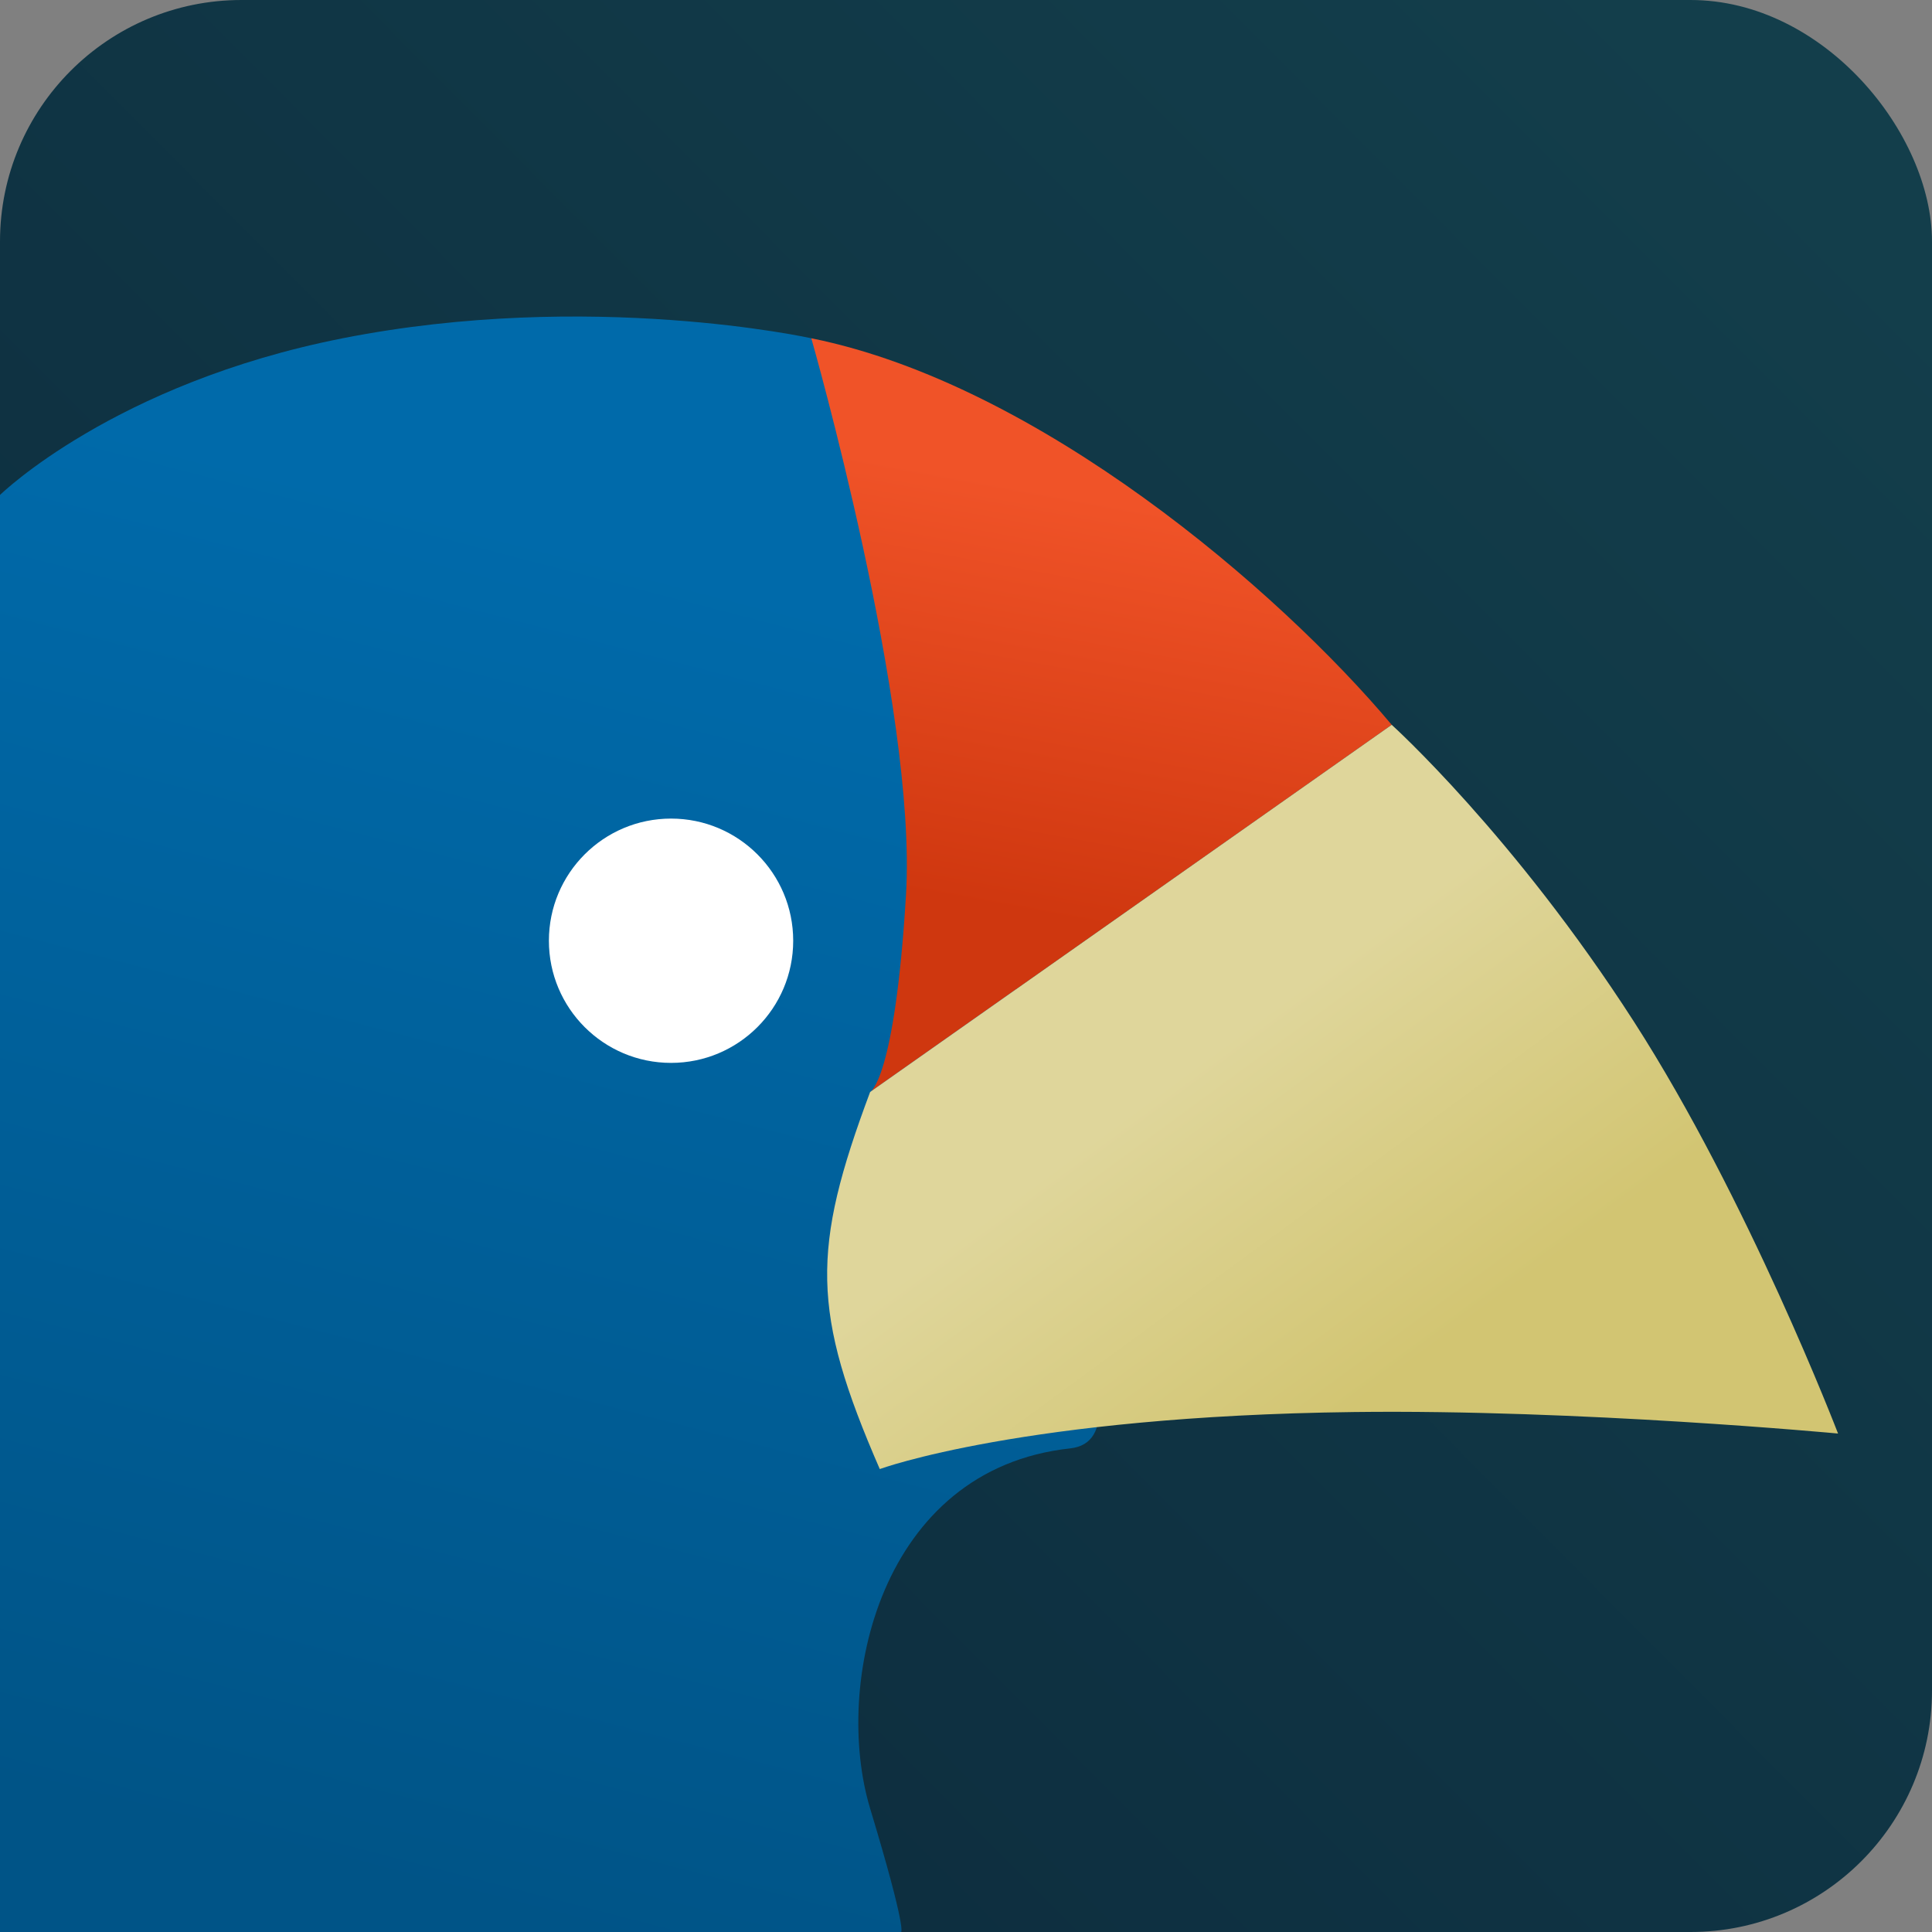
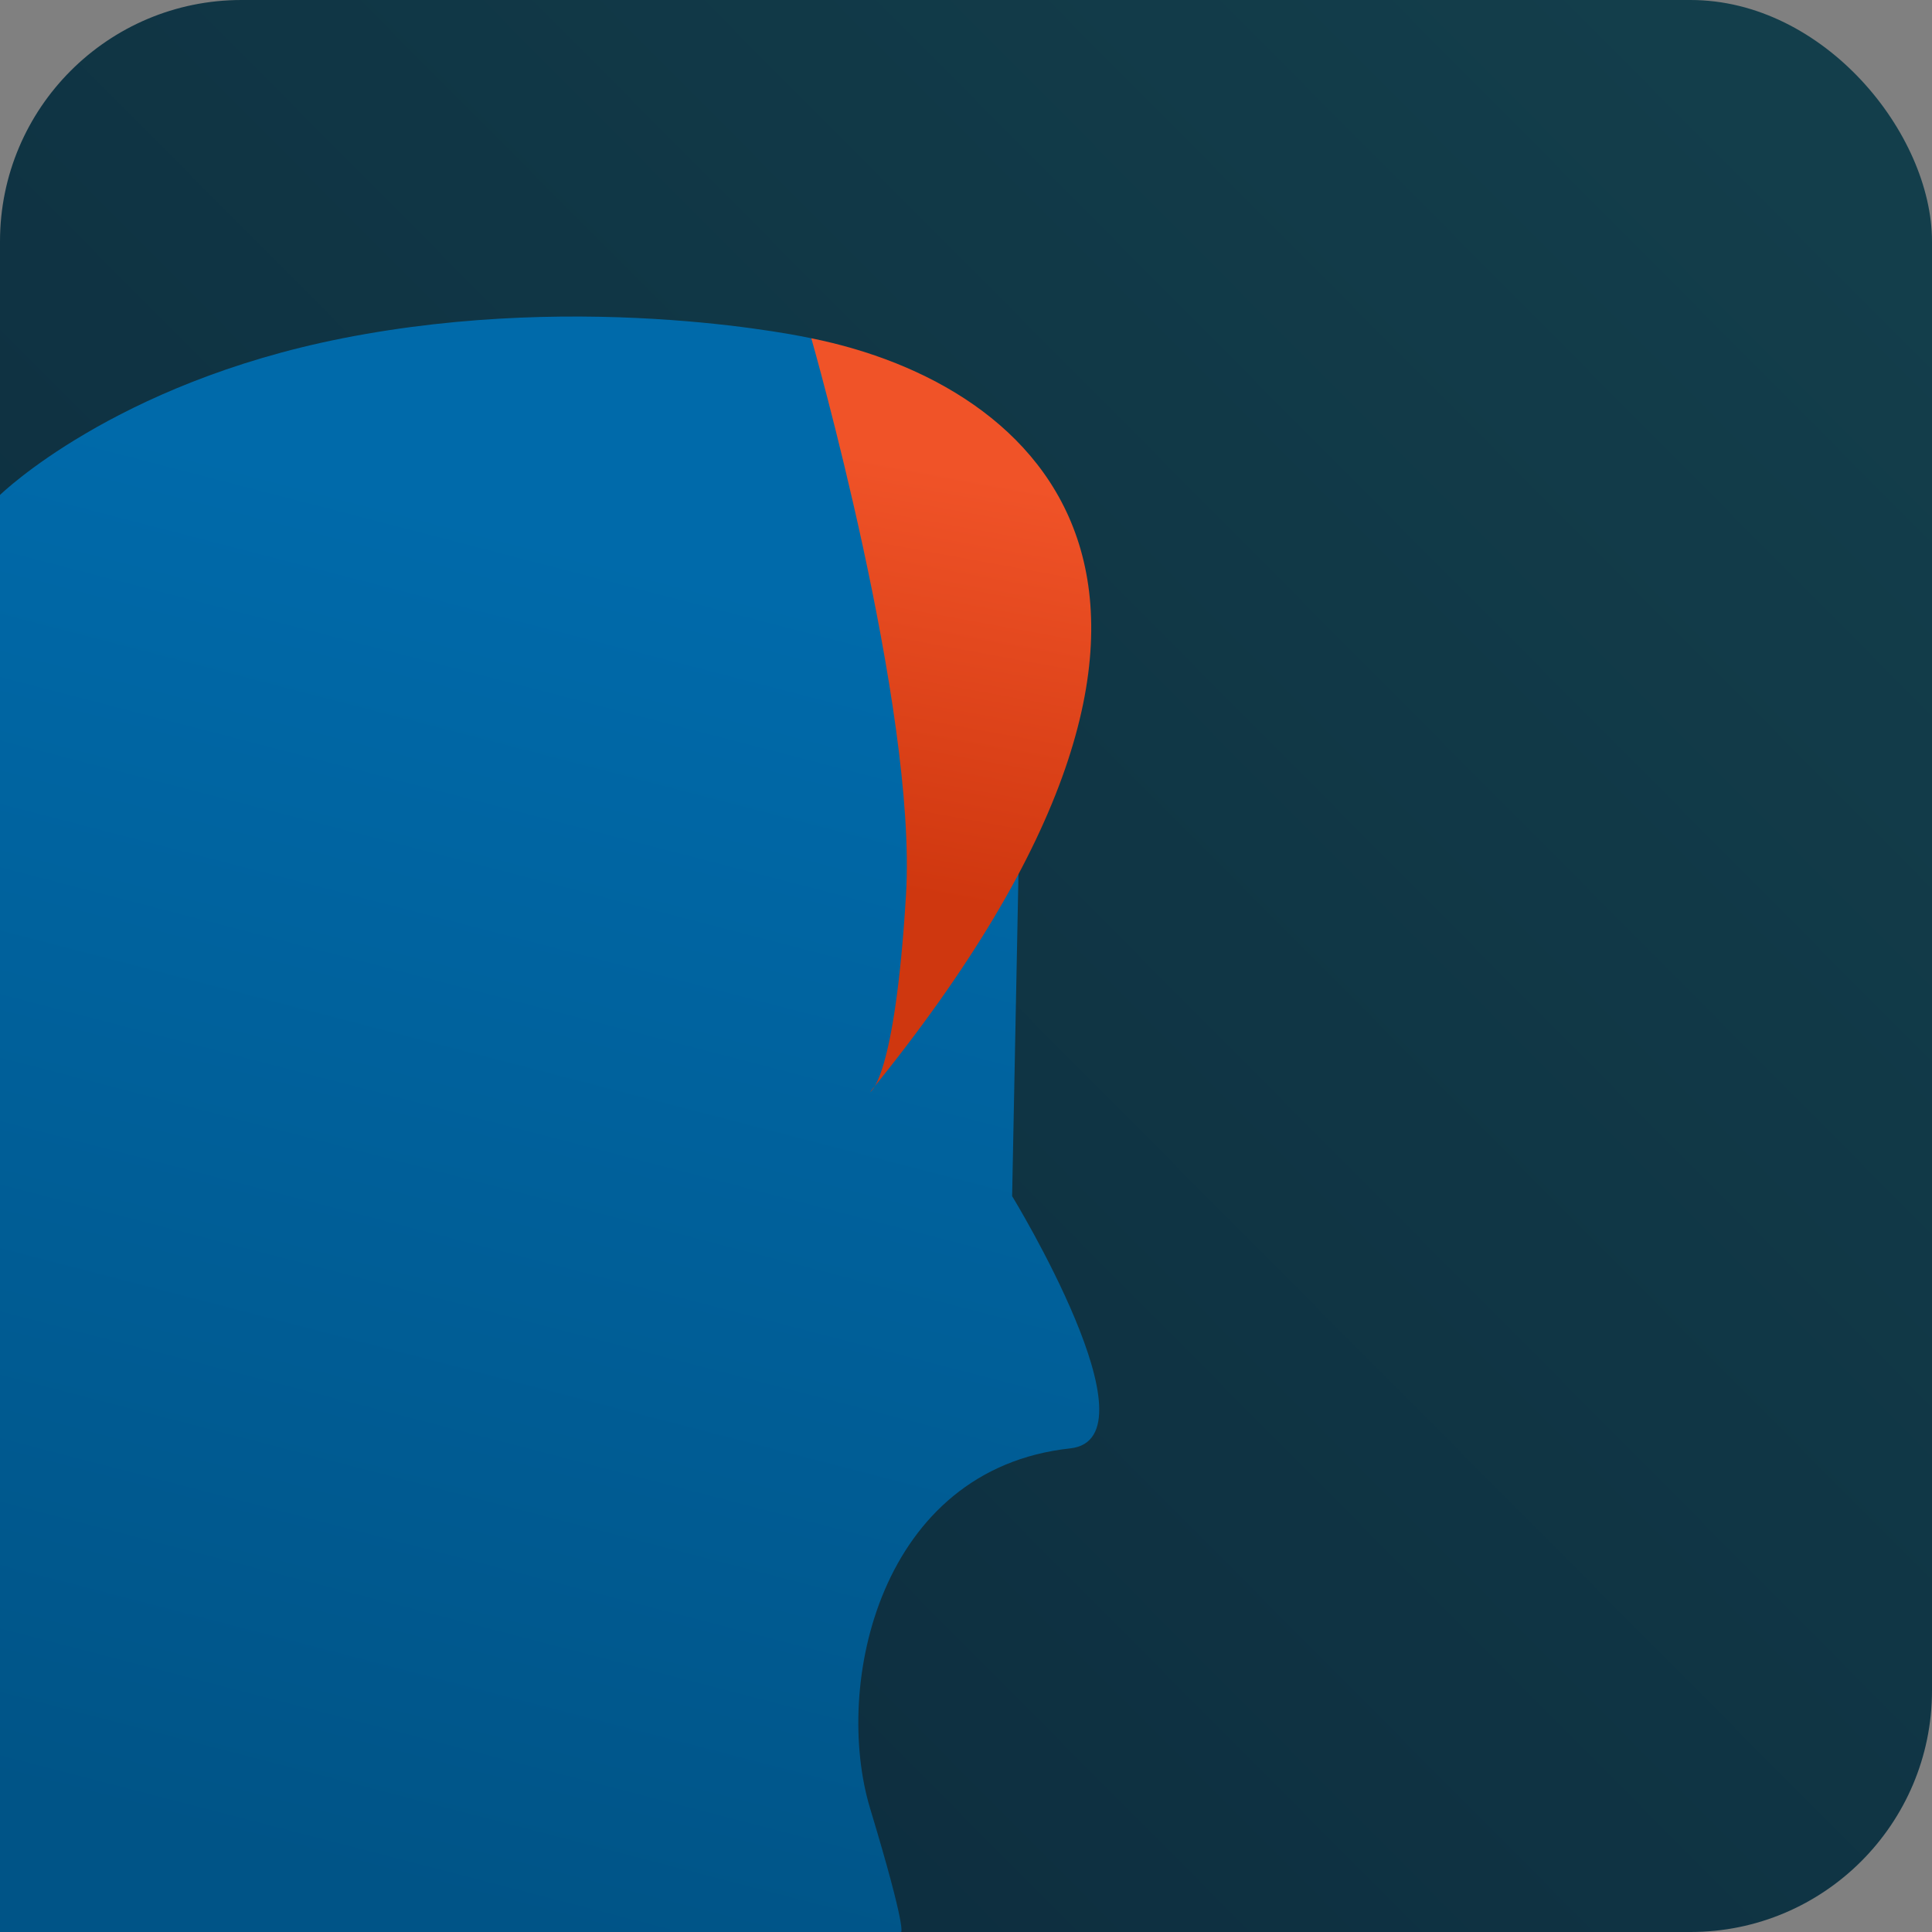
<svg xmlns="http://www.w3.org/2000/svg" xmlns:ns1="http://www.inkscape.org/namespaces/inkscape" xmlns:ns2="http://sodipodi.sourceforge.net/DTD/sodipodi-0.dtd" xmlns:xlink="http://www.w3.org/1999/xlink" width="1024" height="1024" viewBox="0 0 270.933 270.933" version="1.1" id="svg5" xml:space="preserve" ns1:version="1.2.1 (9c6d41e410, 2022-07-14)" ns2:docname="icon.svg" ns1:export-filename="icon-128.png" ns1:export-xdpi="12.000001" ns1:export-ydpi="12.000001">
  <rect x="0" y="0" width="270.933" height="270.933" fill="#808080" stroke="none" />
  <ns2:namedview id="namedview7" pagecolor="#ffffff" bordercolor="#000000" borderopacity="0.25" ns1:showpageshadow="2" ns1:pageopacity="0.0" ns1:pagecheckerboard="0" ns1:deskcolor="#d1d1d1" ns1:document-units="mm" showgrid="false" ns1:zoom="0.5946522" ns1:cx="752.54073" ns1:cy="450.68361" ns1:current-layer="layer1">
    <ns1:grid type="xygrid" id="grid111" />
  </ns2:namedview>
  <defs id="defs2">
    <linearGradient ns1:collect="always" id="linearGradient19130">
      <stop style="stop-color:#dfd69b;stop-opacity:1;" offset="0" id="stop19126" />
      <stop style="stop-color:#d2c572;stop-opacity:1;" offset="1" id="stop19128" />
    </linearGradient>
    <linearGradient ns1:collect="always" id="linearGradient19122">
      <stop style="stop-color:#f05328;stop-opacity:1;" offset="0" id="stop19118" />
      <stop style="stop-color:#cf370f;stop-opacity:1;" offset="1" id="stop19120" />
    </linearGradient>
    <linearGradient ns1:collect="always" id="linearGradient19114">
      <stop style="stop-color:#006aaa;stop-opacity:1;" offset="0" id="stop19110" />
      <stop style="stop-color:#005487;stop-opacity:1;" offset="1" id="stop19112" />
    </linearGradient>
    <linearGradient ns1:collect="always" id="linearGradient181">
      <stop style="stop-color:#133e4b;stop-opacity:1;" offset="0" id="stop177" />
      <stop style="stop-color:#0c2b3d;stop-opacity:1;" offset="1" id="stop179" />
    </linearGradient>
    <linearGradient ns1:collect="always" xlink:href="#linearGradient181" id="linearGradient183" x1="250.751" y1="19.506" x2="20.45" y2="248.549" gradientUnits="userSpaceOnUse" />
    <linearGradient ns1:collect="always" xlink:href="#linearGradient19114" id="linearGradient19116" x1="72.97" y1="73.86" x2="25.361" y2="257.174" gradientUnits="userSpaceOnUse" />
    <linearGradient ns1:collect="always" xlink:href="#linearGradient19122" id="linearGradient19124" x1="149.054" y1="68.965" x2="138.376" y2="127.252" gradientUnits="userSpaceOnUse" />
    <linearGradient ns1:collect="always" xlink:href="#linearGradient19130" id="linearGradient19132" x1="170.856" y1="146.83" x2="201.557" y2="188.654" gradientUnits="userSpaceOnUse" />
  </defs>
  <g ns1:label="Layer 1" ns1:groupmode="layer" id="layer1">
    <rect style="fill:url(#linearGradient183);fill-opacity:1;stroke-width:0.265" id="rect115" width="270.933" height="270.933" x="0" y="0" rx="33.867" />
    <path style="opacity:1;fill:url(#linearGradient19116);fill-opacity:1;stroke-width:0.265" d="m 0,69.41 c 0,0 15.973,-15.642 48.053,-21.973 34.751,-6.858 65.719,-10e-7 65.719,-10e-7 l 29.943,29.982 -1.78,90.322 c 0,0 20.779,34.001 8.135,35.374 -26.696,2.897 -33.278,33.181 -28.048,50.499 5.23,17.319 4.34,17.319 4.34,17.319 L 0,270.933 Z" id="path18329" ns2:nodetypes="cscccssccc" />
-     <path style="fill:url(#linearGradient19124);fill-opacity:1;stroke-width:0.265" d="m 113.772,47.437 c 0,0 14.857,51.897 13.283,78.01 -1.573,26.113 -5.034,27.686 -5.034,27.686 l 73.144,-51.49 C 179.276,82.721 145.619,53.855 113.772,47.437 Z" id="path12139" ns2:nodetypes="csccc" />
-     <path style="opacity:1;fill:url(#linearGradient19132);fill-opacity:1;stroke-width:0.265" d="m 122.022,153.134 73.144,-51.49 c 0,0 17.149,15.481 33.975,41.638 16.028,24.916 28.617,57.75 28.617,57.75 0,0 -36.268,-3.411 -67.931,-3.016 -46.298,0.577 -66.453,7.996 -66.453,7.996 -9.601,-22.075 -9.601,-30.803 -1.352,-52.878 z" id="path13694" ns2:nodetypes="ccscscc" />
-     <circle style="opacity:1;fill:#ffffff;fill-opacity:1;stroke-width:0.265" id="path18331" cx="94.104" cy="131.924" r="17.13" />
+     <path style="fill:url(#linearGradient19124);fill-opacity:1;stroke-width:0.265" d="m 113.772,47.437 c 0,0 14.857,51.897 13.283,78.01 -1.573,26.113 -5.034,27.686 -5.034,27.686 C 179.276,82.721 145.619,53.855 113.772,47.437 Z" id="path12139" ns2:nodetypes="csccc" />
  </g>
</svg>